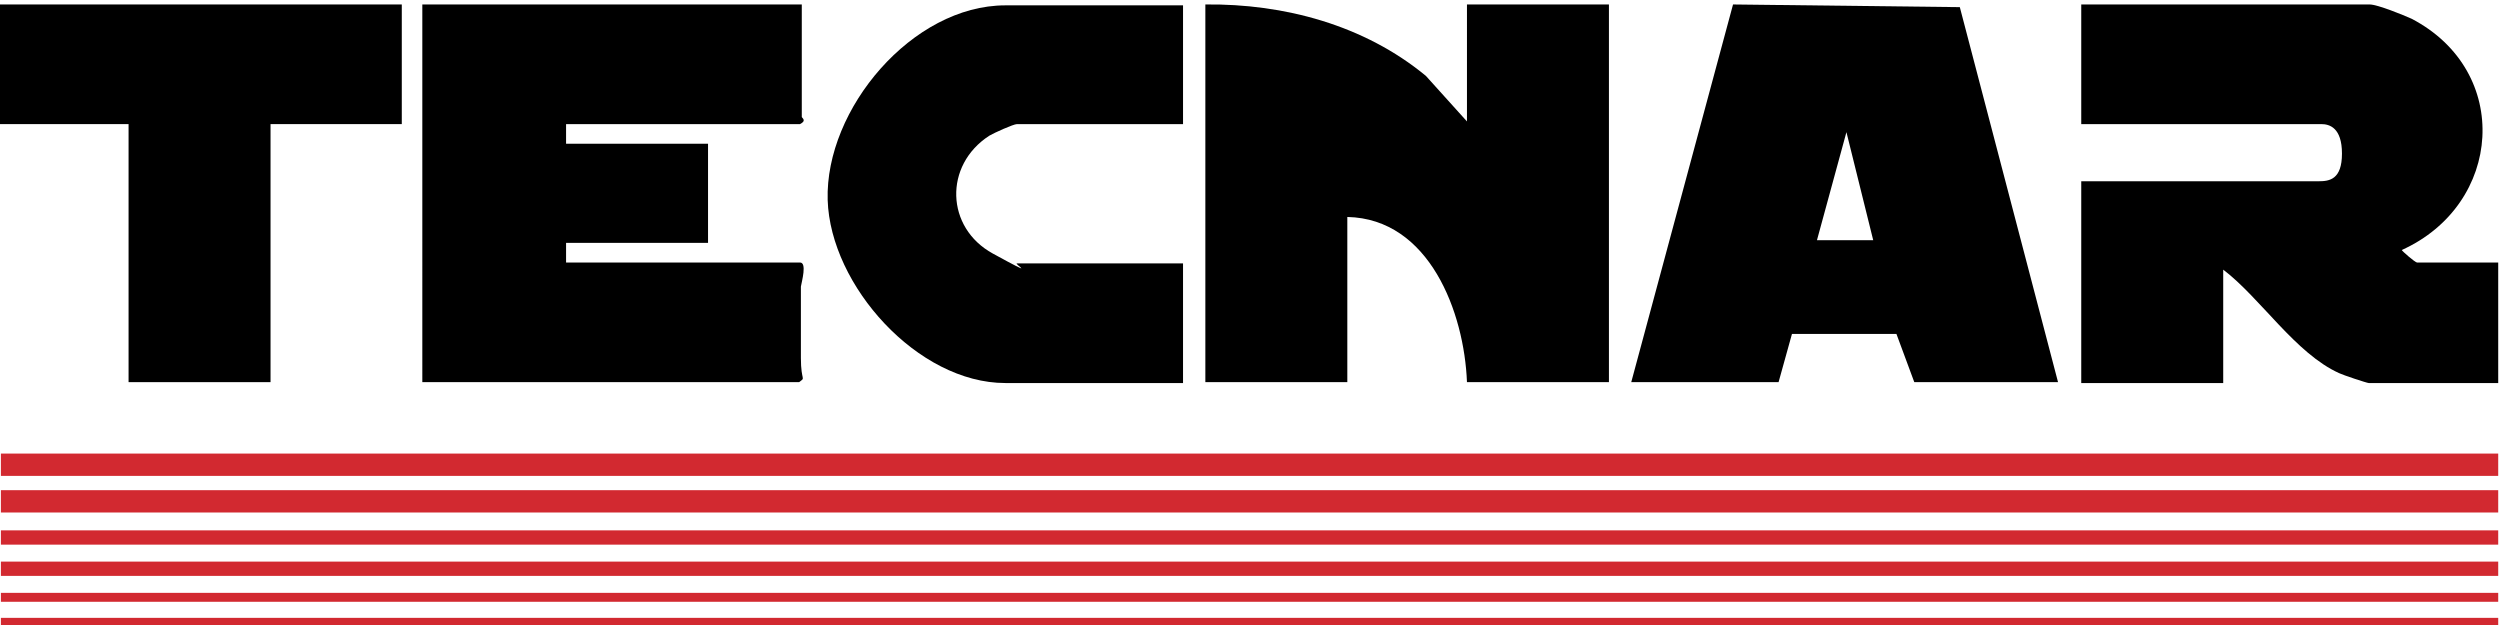
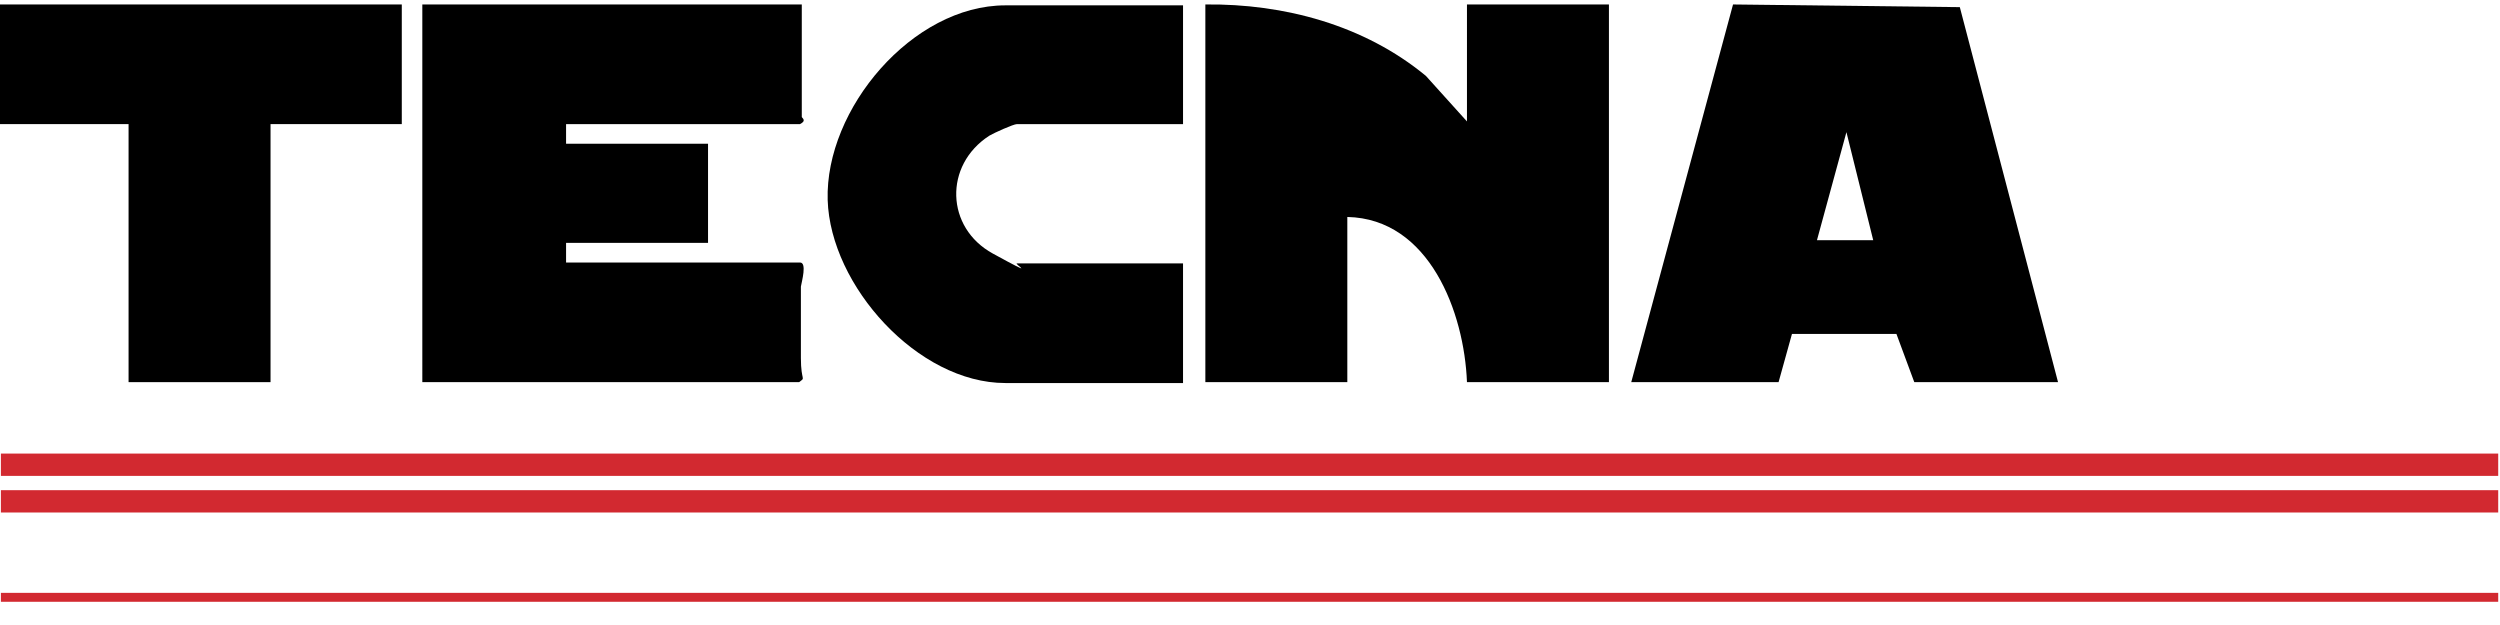
<svg xmlns="http://www.w3.org/2000/svg" id="Capa_1" width="280" height="70" version="1.1" viewBox="0 0 280 70">
  <defs>
    <style>
      .st0 {
        fill: #d22930;
      }
    </style>
  </defs>
  <path d="M135,.5c8.8-.1,17.8,2.3,24.7,8l4.6,5.1V.5h15.9v42.3h-15.9c-.3-7.8-4.2-18.3-13.4-18.5v18.5h-15.9V.5Z" />
-   <path d="M279.8,29.5v13.4h-14.5c-.2,0-2.9-.9-3.3-1.1-4.9-2.2-8.8-8.4-13-11.6v12.7h-15.9v-22.6h26.6c1.2,0,2.6-.2,2.6-3.1s-1.4-3.3-2.3-3.3h-26.9V.5h32.3c.9,0,3.8,1.2,4.7,1.6,11.3,5.9,10.2,20.8-1.1,25.9,0,.1,1.5,1.4,1.7,1.4h9.1Z" />
  <path d="M89.8.5v12.6c0,.1.6.4-.2.8h-26.2v2.2h15.9v11.1h-15.9v2.2h26.2c.8,0,.2,2.1.1,2.7,0,2.6,0,5.3,0,8s.6,2.1-.2,2.7h-42.2V.5h42.3Z" />
  <path d="M230.5,42.8h-16.1l-2-5.4h-11.7c0,0-1.5,5.4-1.5,5.4h-16.5L194.1.5l25.4.3,11,42ZM209.8,26.9l-3-12.1-3.3,12.1h6.4Z" />
  <path d="M132.5.5v13.4h-18.6c-.4,0-2.6,1-3.1,1.3-5.1,3.3-4.9,10.3.4,13.2s2.3,1.1,2.7,1.1h18.6v13.4h-19.9c-9.8,0-19.6-10.9-19.9-20.5-.3-10.2,9.5-21.8,19.9-21.8h19.9Z" />
  <polygon points="45 .5 45 13.9 30.3 13.9 30.3 42.8 14.4 42.8 14.4 13.9 -.2 13.9 -.2 .5 45 .5" />
  <rect class="st0" x=".1" y="50.8" width="279.7" height="2.5" />
  <rect class="st0" x=".1" y="54.9" width="279.7" height="2.5" />
-   <rect class="st0" x=".1" y="59.4" width="279.7" height="1.6" />
-   <rect class="st0" x=".1" y="62.9" width="279.7" height="1.6" />
  <rect class="st0" x=".1" y="66.4" width="279.7" height="1" />
-   <rect class="st0" x=".1" y="69.2" width="279.7" height="1" />
</svg>